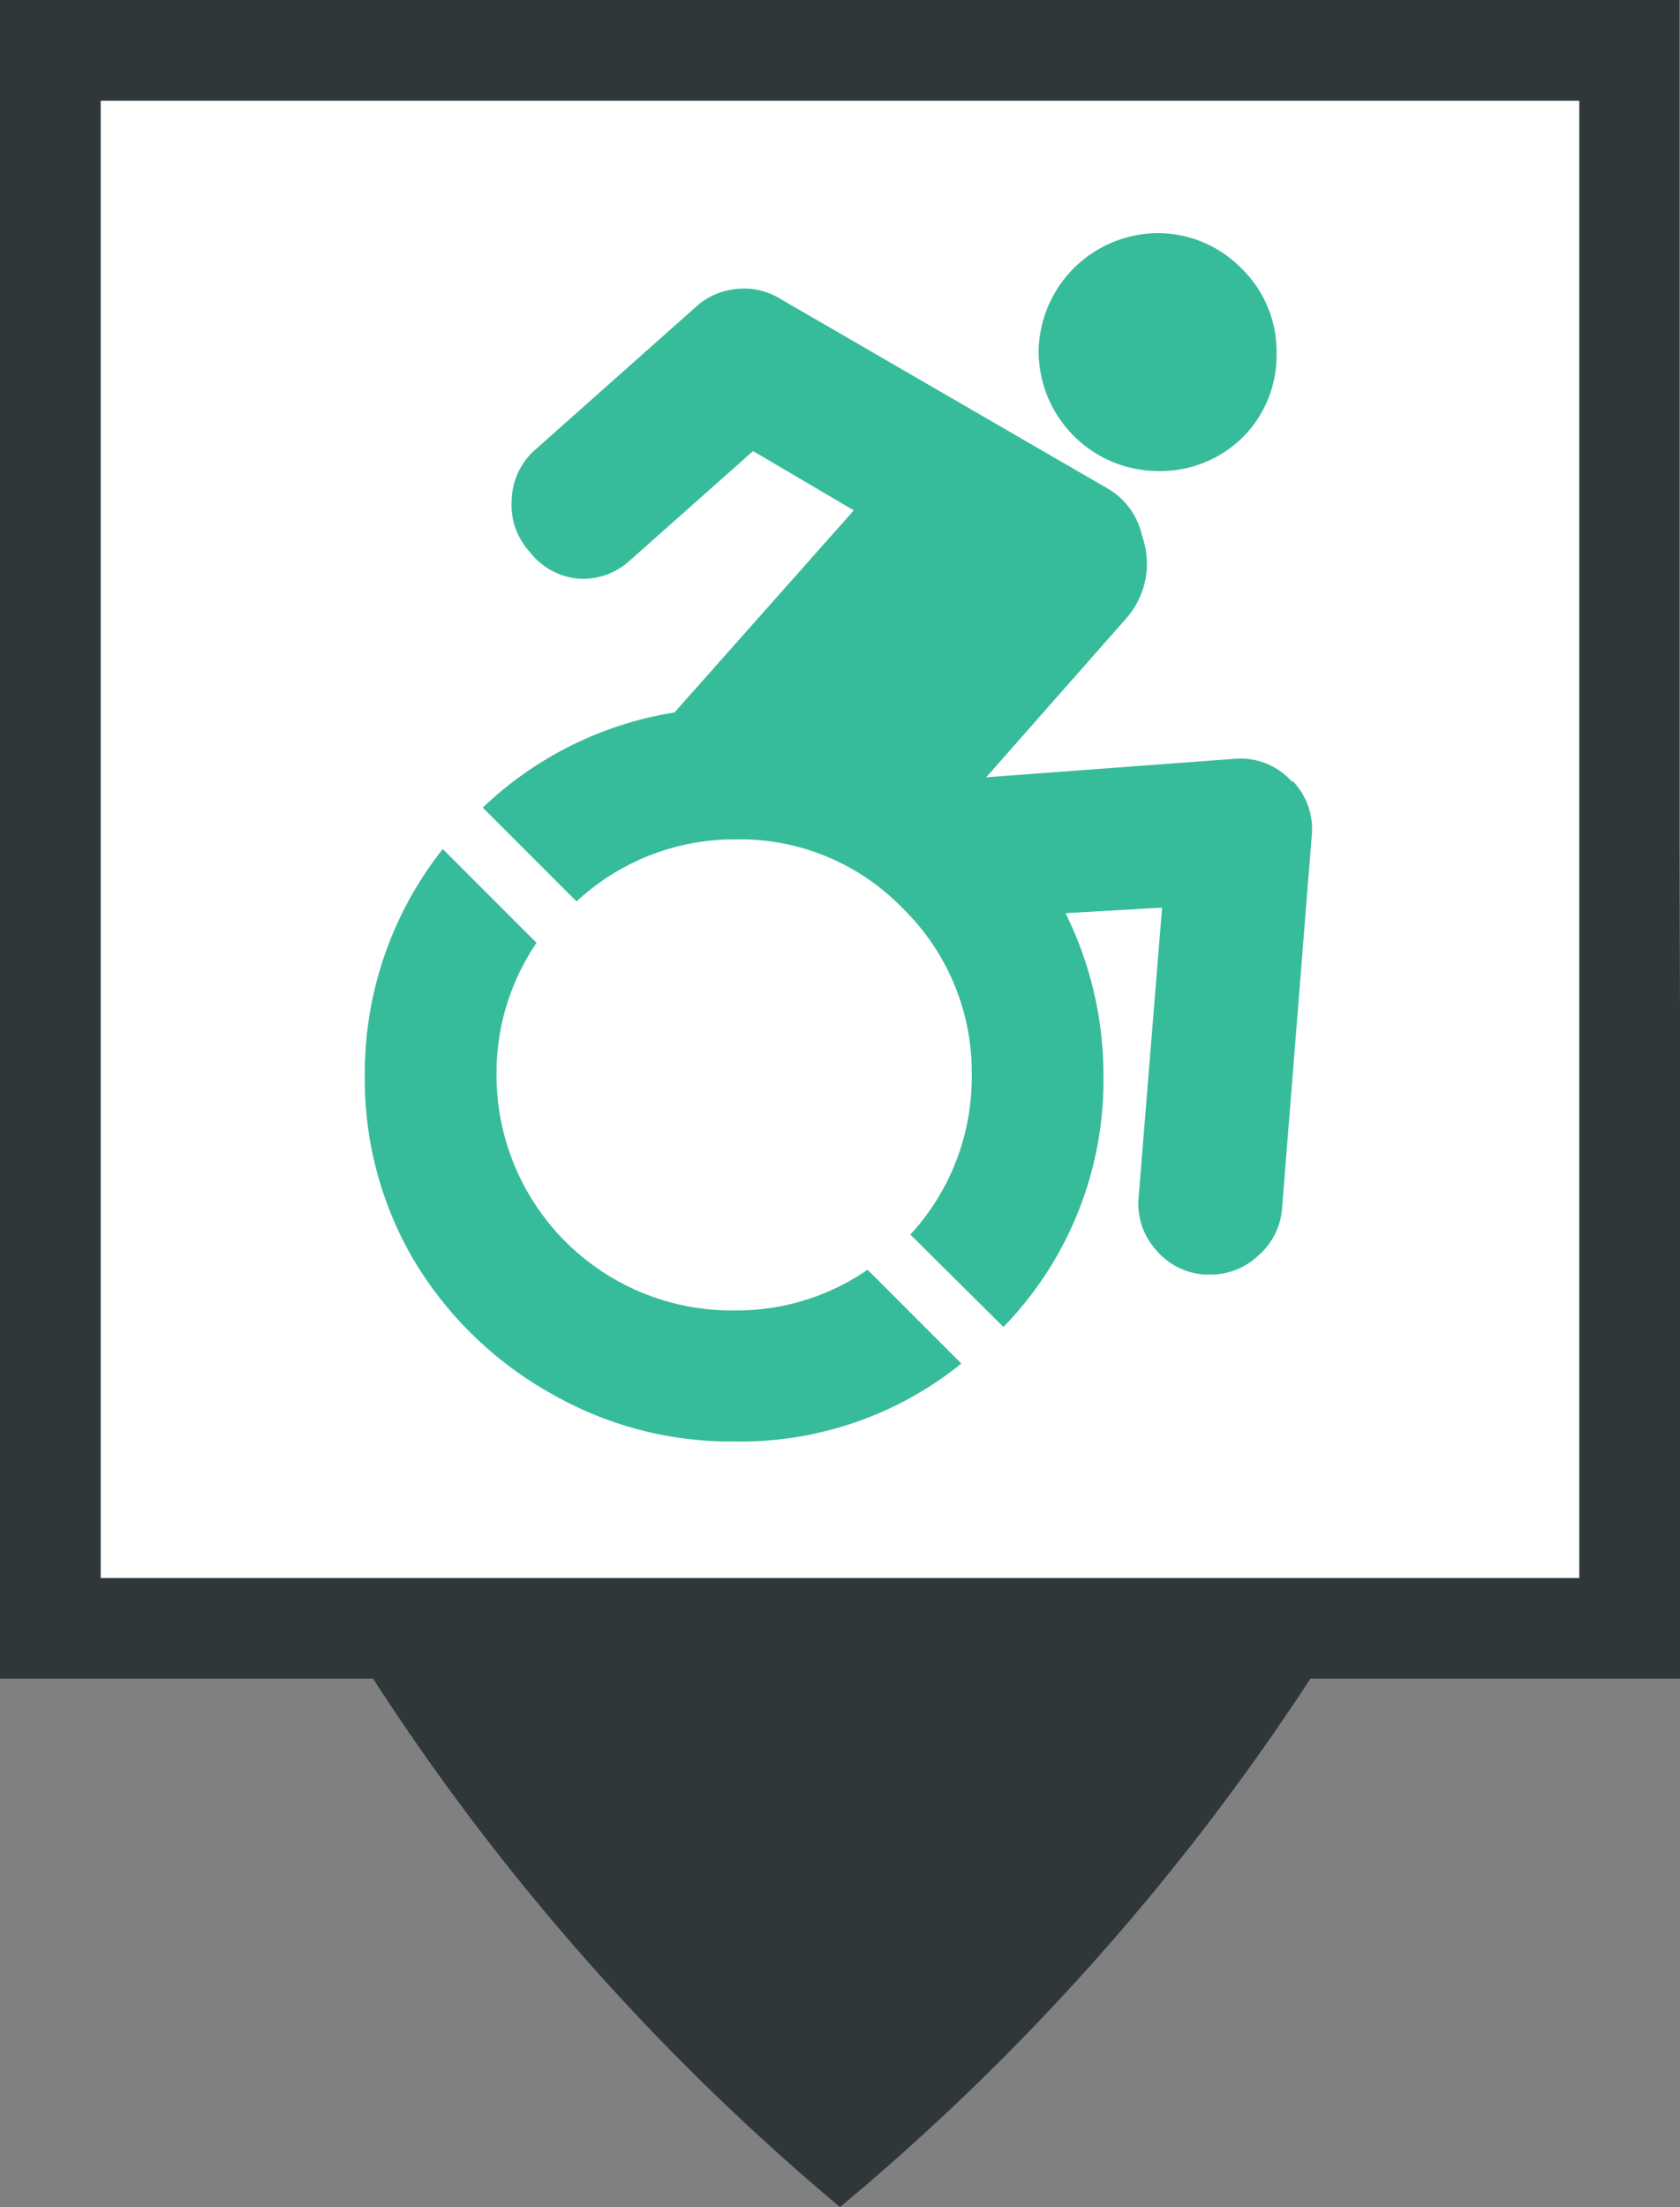
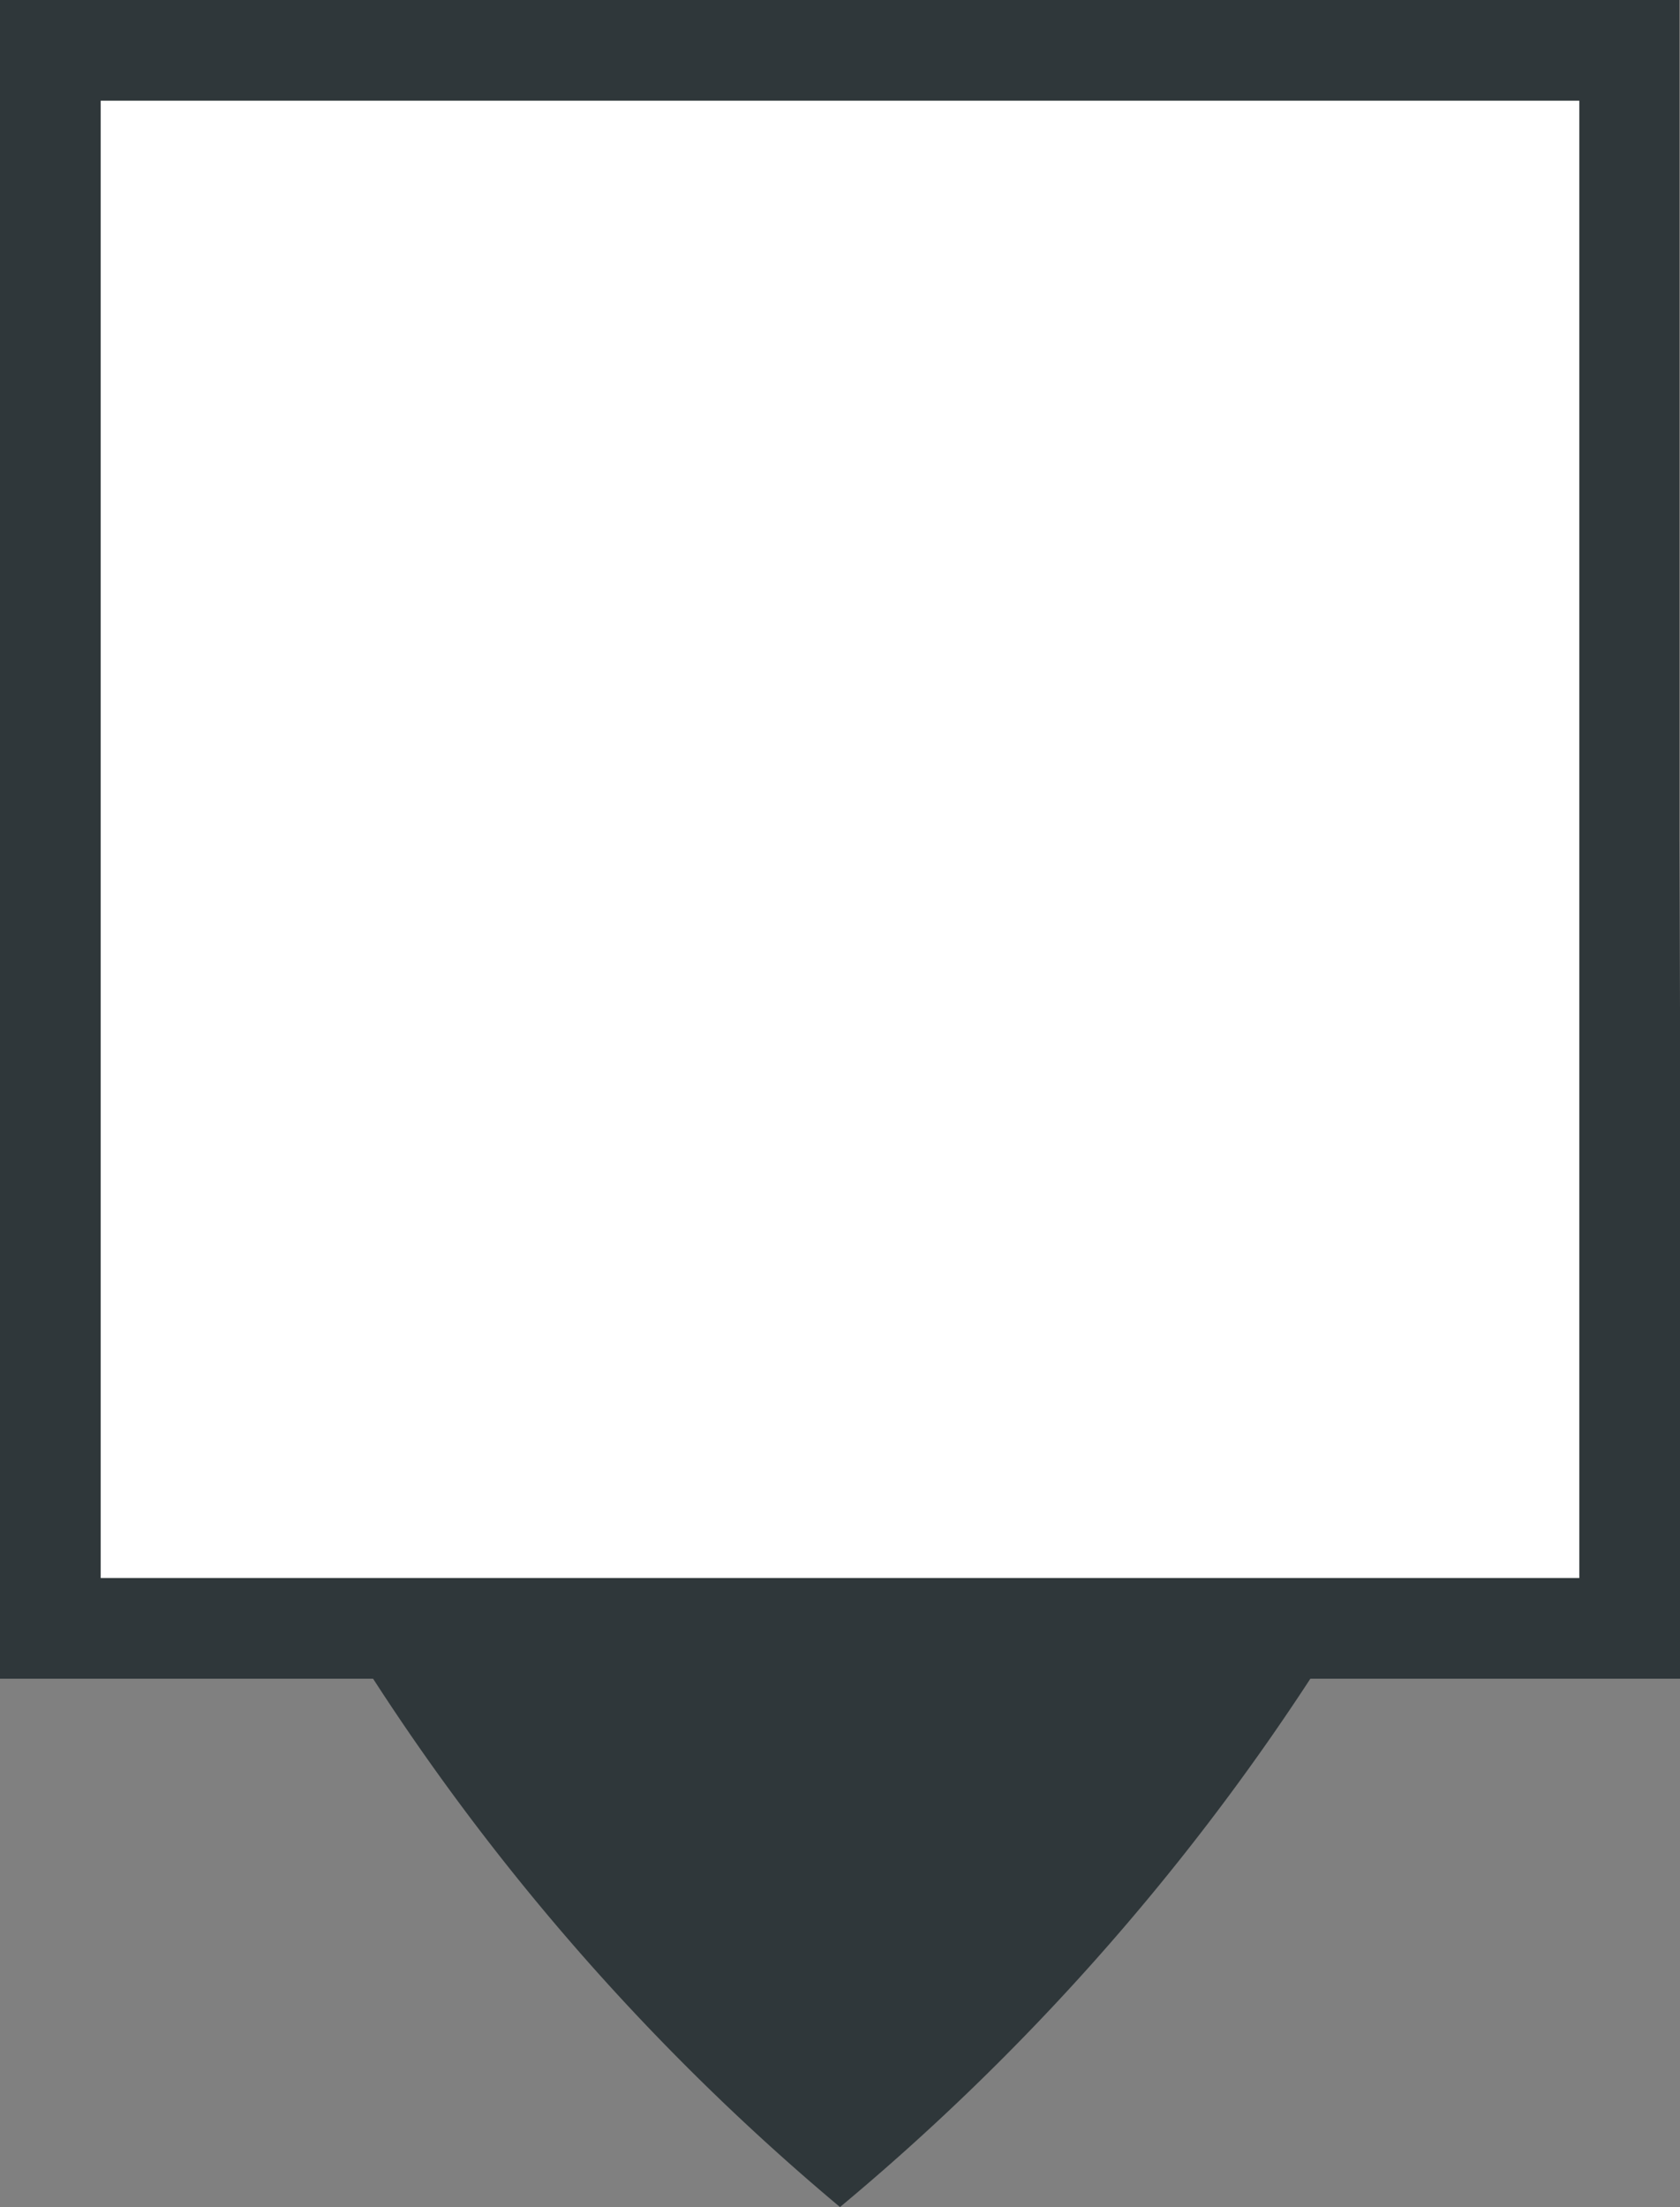
<svg xmlns="http://www.w3.org/2000/svg" viewBox="0 0 24.36 32">
  <rect x="0" y="0" width="24.36" height="32" fill="#808080" stroke="none" />
  <defs>
    <style>.cls-1{fill:#2f373a;}.cls-2{fill:#fff;}.cls-3{fill:#37bc9b;}</style>
  </defs>
  <title>HandicapV</title>
  <g id="Calque_2" data-name="Calque 2">
    <g id="Calque_1-2" data-name="Calque 1">
      <path class="cls-1" d="M24.35,12.19h0V0H0V24.34H5.41A34.2,34.2,0,0,0,12.18,32,34.49,34.49,0,0,0,19,24.34h5.4Z" />
      <rect class="cls-2" x="1.46" y="1.46" width="21.44" height="21.42" />
-       <path class="cls-3" d="M10.66,19a3.34,3.34,0,0,0,1.92-.59l1.36,1.36a5.09,5.09,0,0,1-3.28,1.13A5.22,5.22,0,0,1,8,20.21,5.38,5.38,0,0,1,6,18.27a5.16,5.16,0,0,1-.71-2.67,5.23,5.23,0,0,1,1.13-3.29l1.36,1.36a3.35,3.35,0,0,0-.58,1.93A3.41,3.41,0,0,0,10.66,19Zm8.08-7.68a1,1,0,0,1,.28.8l-.43,5.4a1,1,0,0,1-.34.68,1,1,0,0,1-.7.28h-.08a1,1,0,0,1-.71-.36,1,1,0,0,1-.25-.76l.34-4.2-1.4.08A5.29,5.29,0,0,1,16,15.6a5.13,5.13,0,0,1-1.45,3.64L13.2,17.9a3.36,3.36,0,0,0,.89-2.3,3.32,3.32,0,0,0-1-2.43,3.28,3.28,0,0,0-2.42-1,3.36,3.36,0,0,0-2.31.9L7,11.71a5.21,5.21,0,0,1,2.78-1.38L12.38,7.4l-1.46-.86L9.14,8.12a1,1,0,0,1-.75.27A1,1,0,0,1,7.68,8a1,1,0,0,1-.26-.75,1,1,0,0,1,.33-.72l2.34-2.08a1,1,0,0,1,.59-.26,1,1,0,0,1,.63.14l4.78,2.77a1.05,1.05,0,0,1,.47.67A1.2,1.2,0,0,1,16.3,9l-2,2.27L17.93,11A1,1,0,0,1,18.74,11.34Zm-.7-5a1.7,1.7,0,0,1-1.24.51,1.74,1.74,0,0,1-1.74-1.75A1.74,1.74,0,0,1,16.8,3.38,1.7,1.7,0,0,1,18,3.89a1.68,1.68,0,0,1,.51,1.23A1.68,1.68,0,0,1,18,6.36Z" />
    </g>
  </g>
</svg>